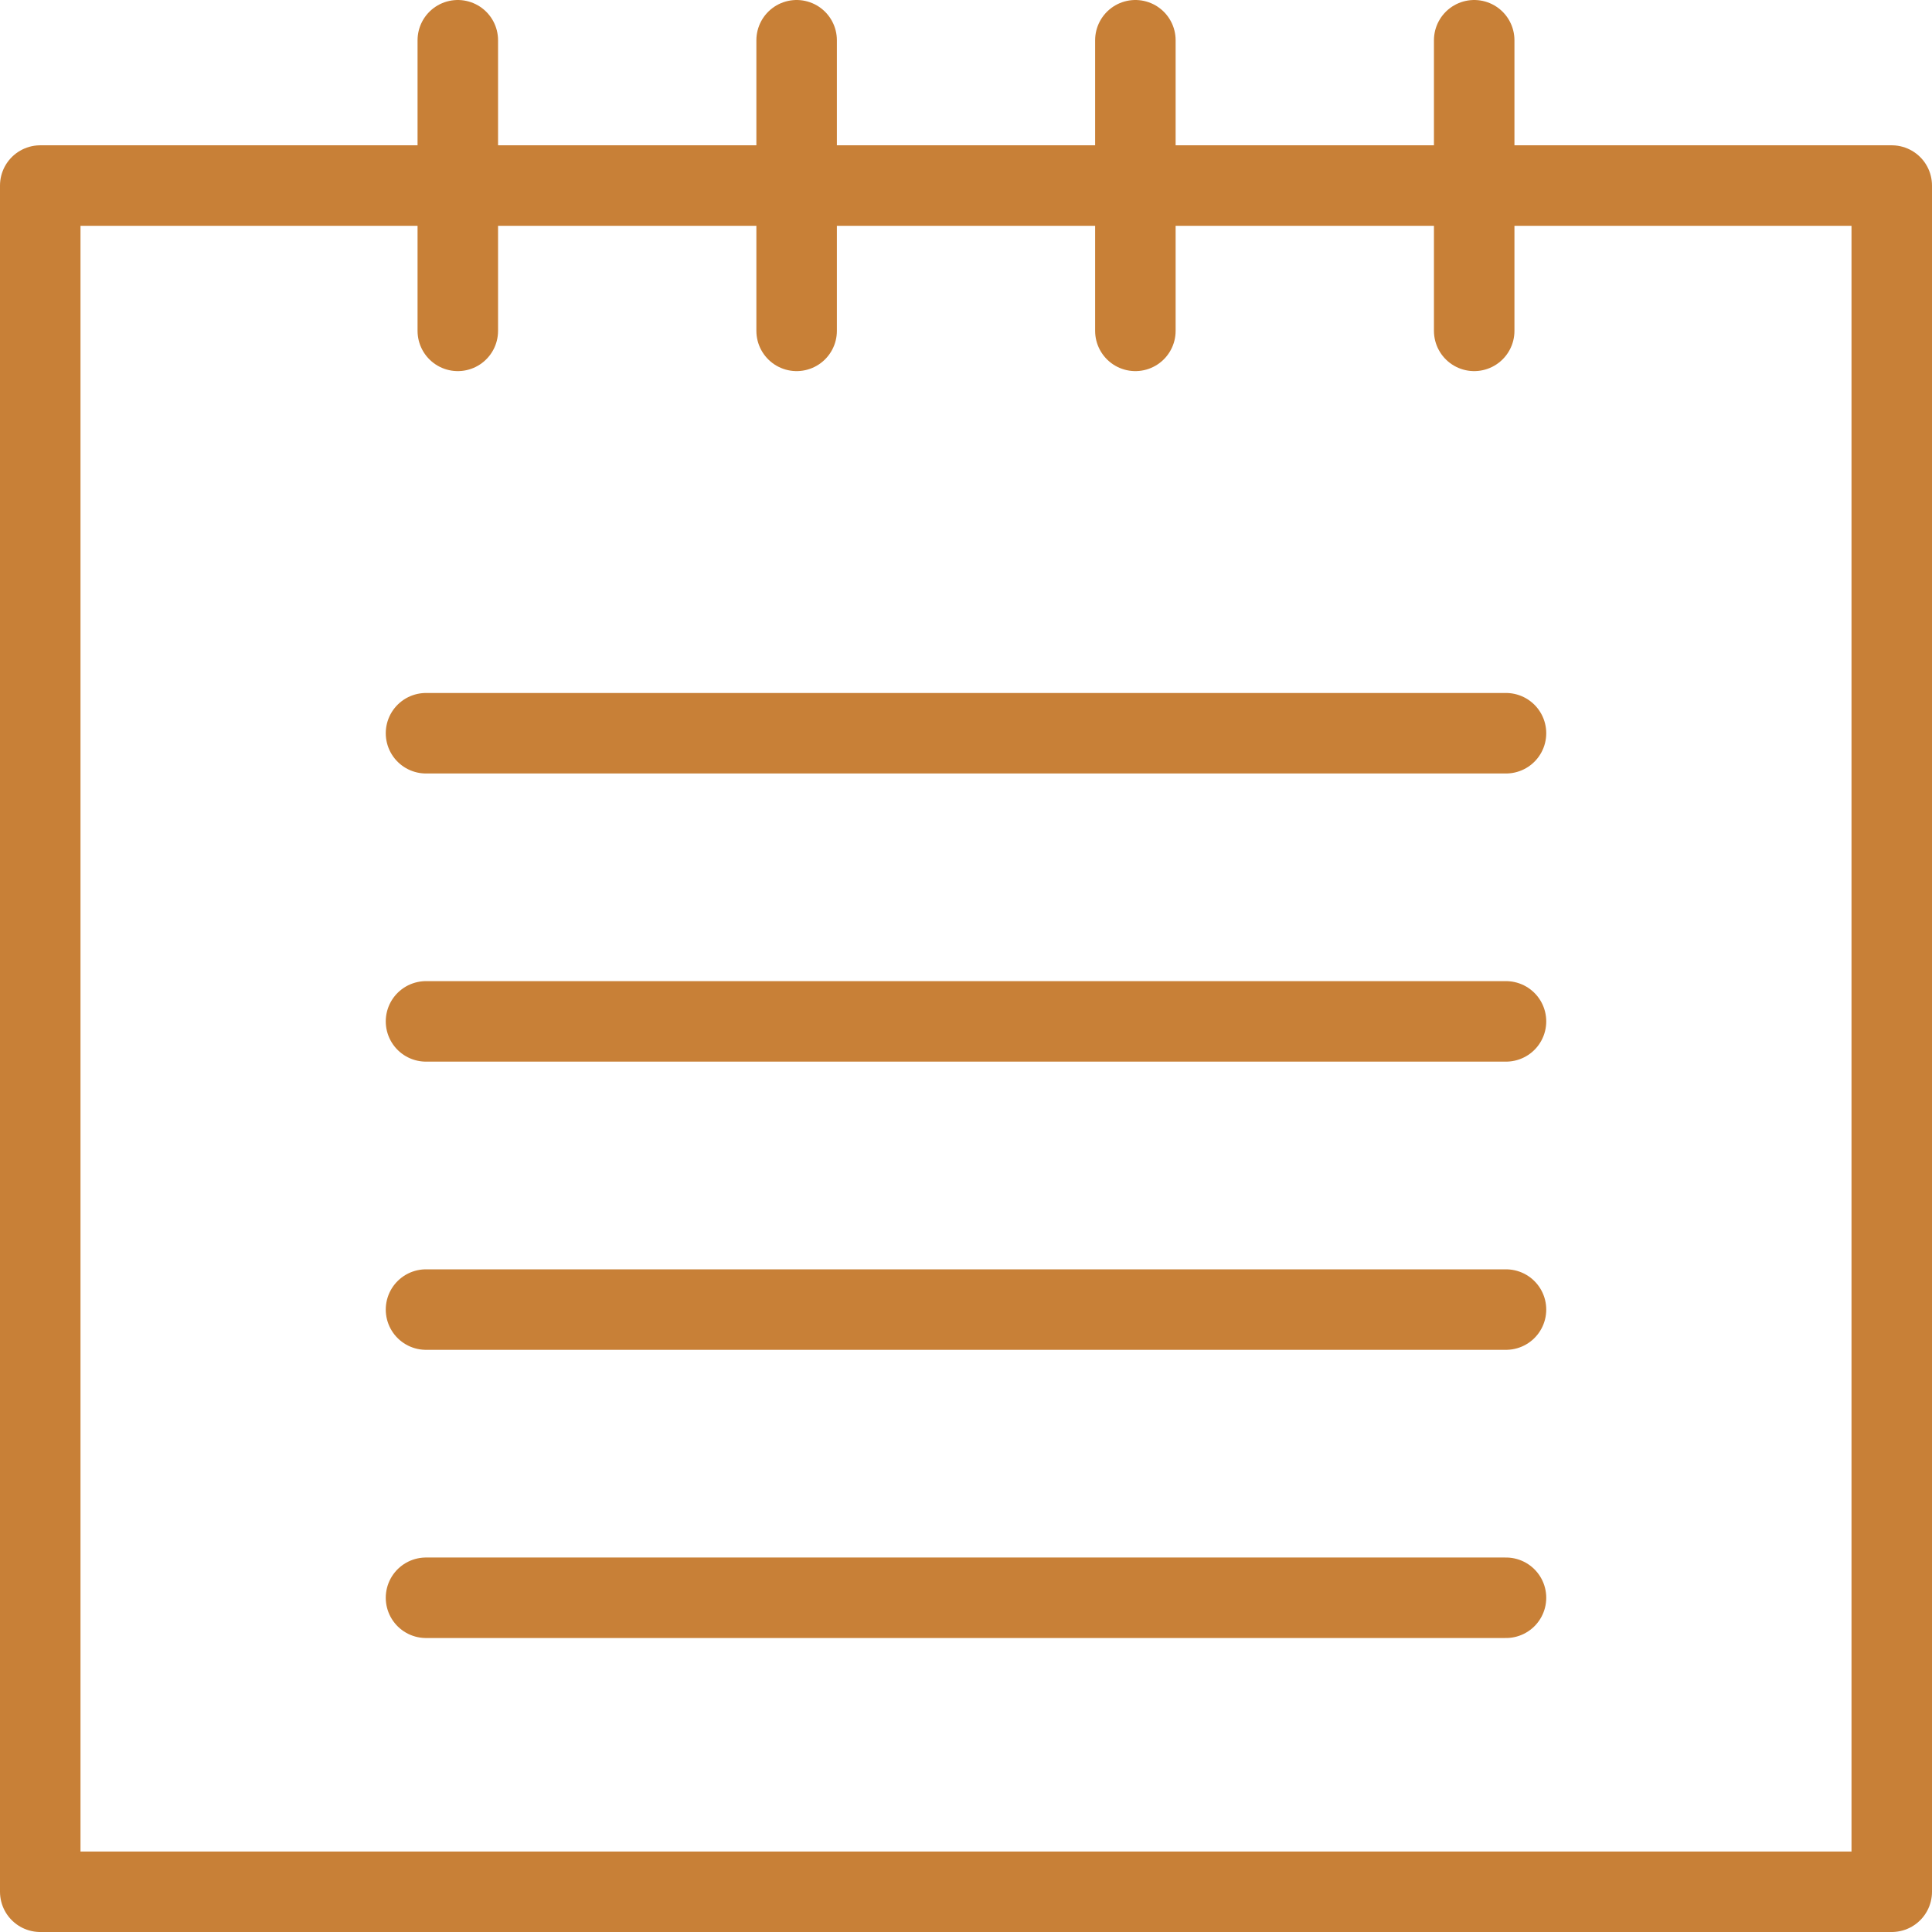
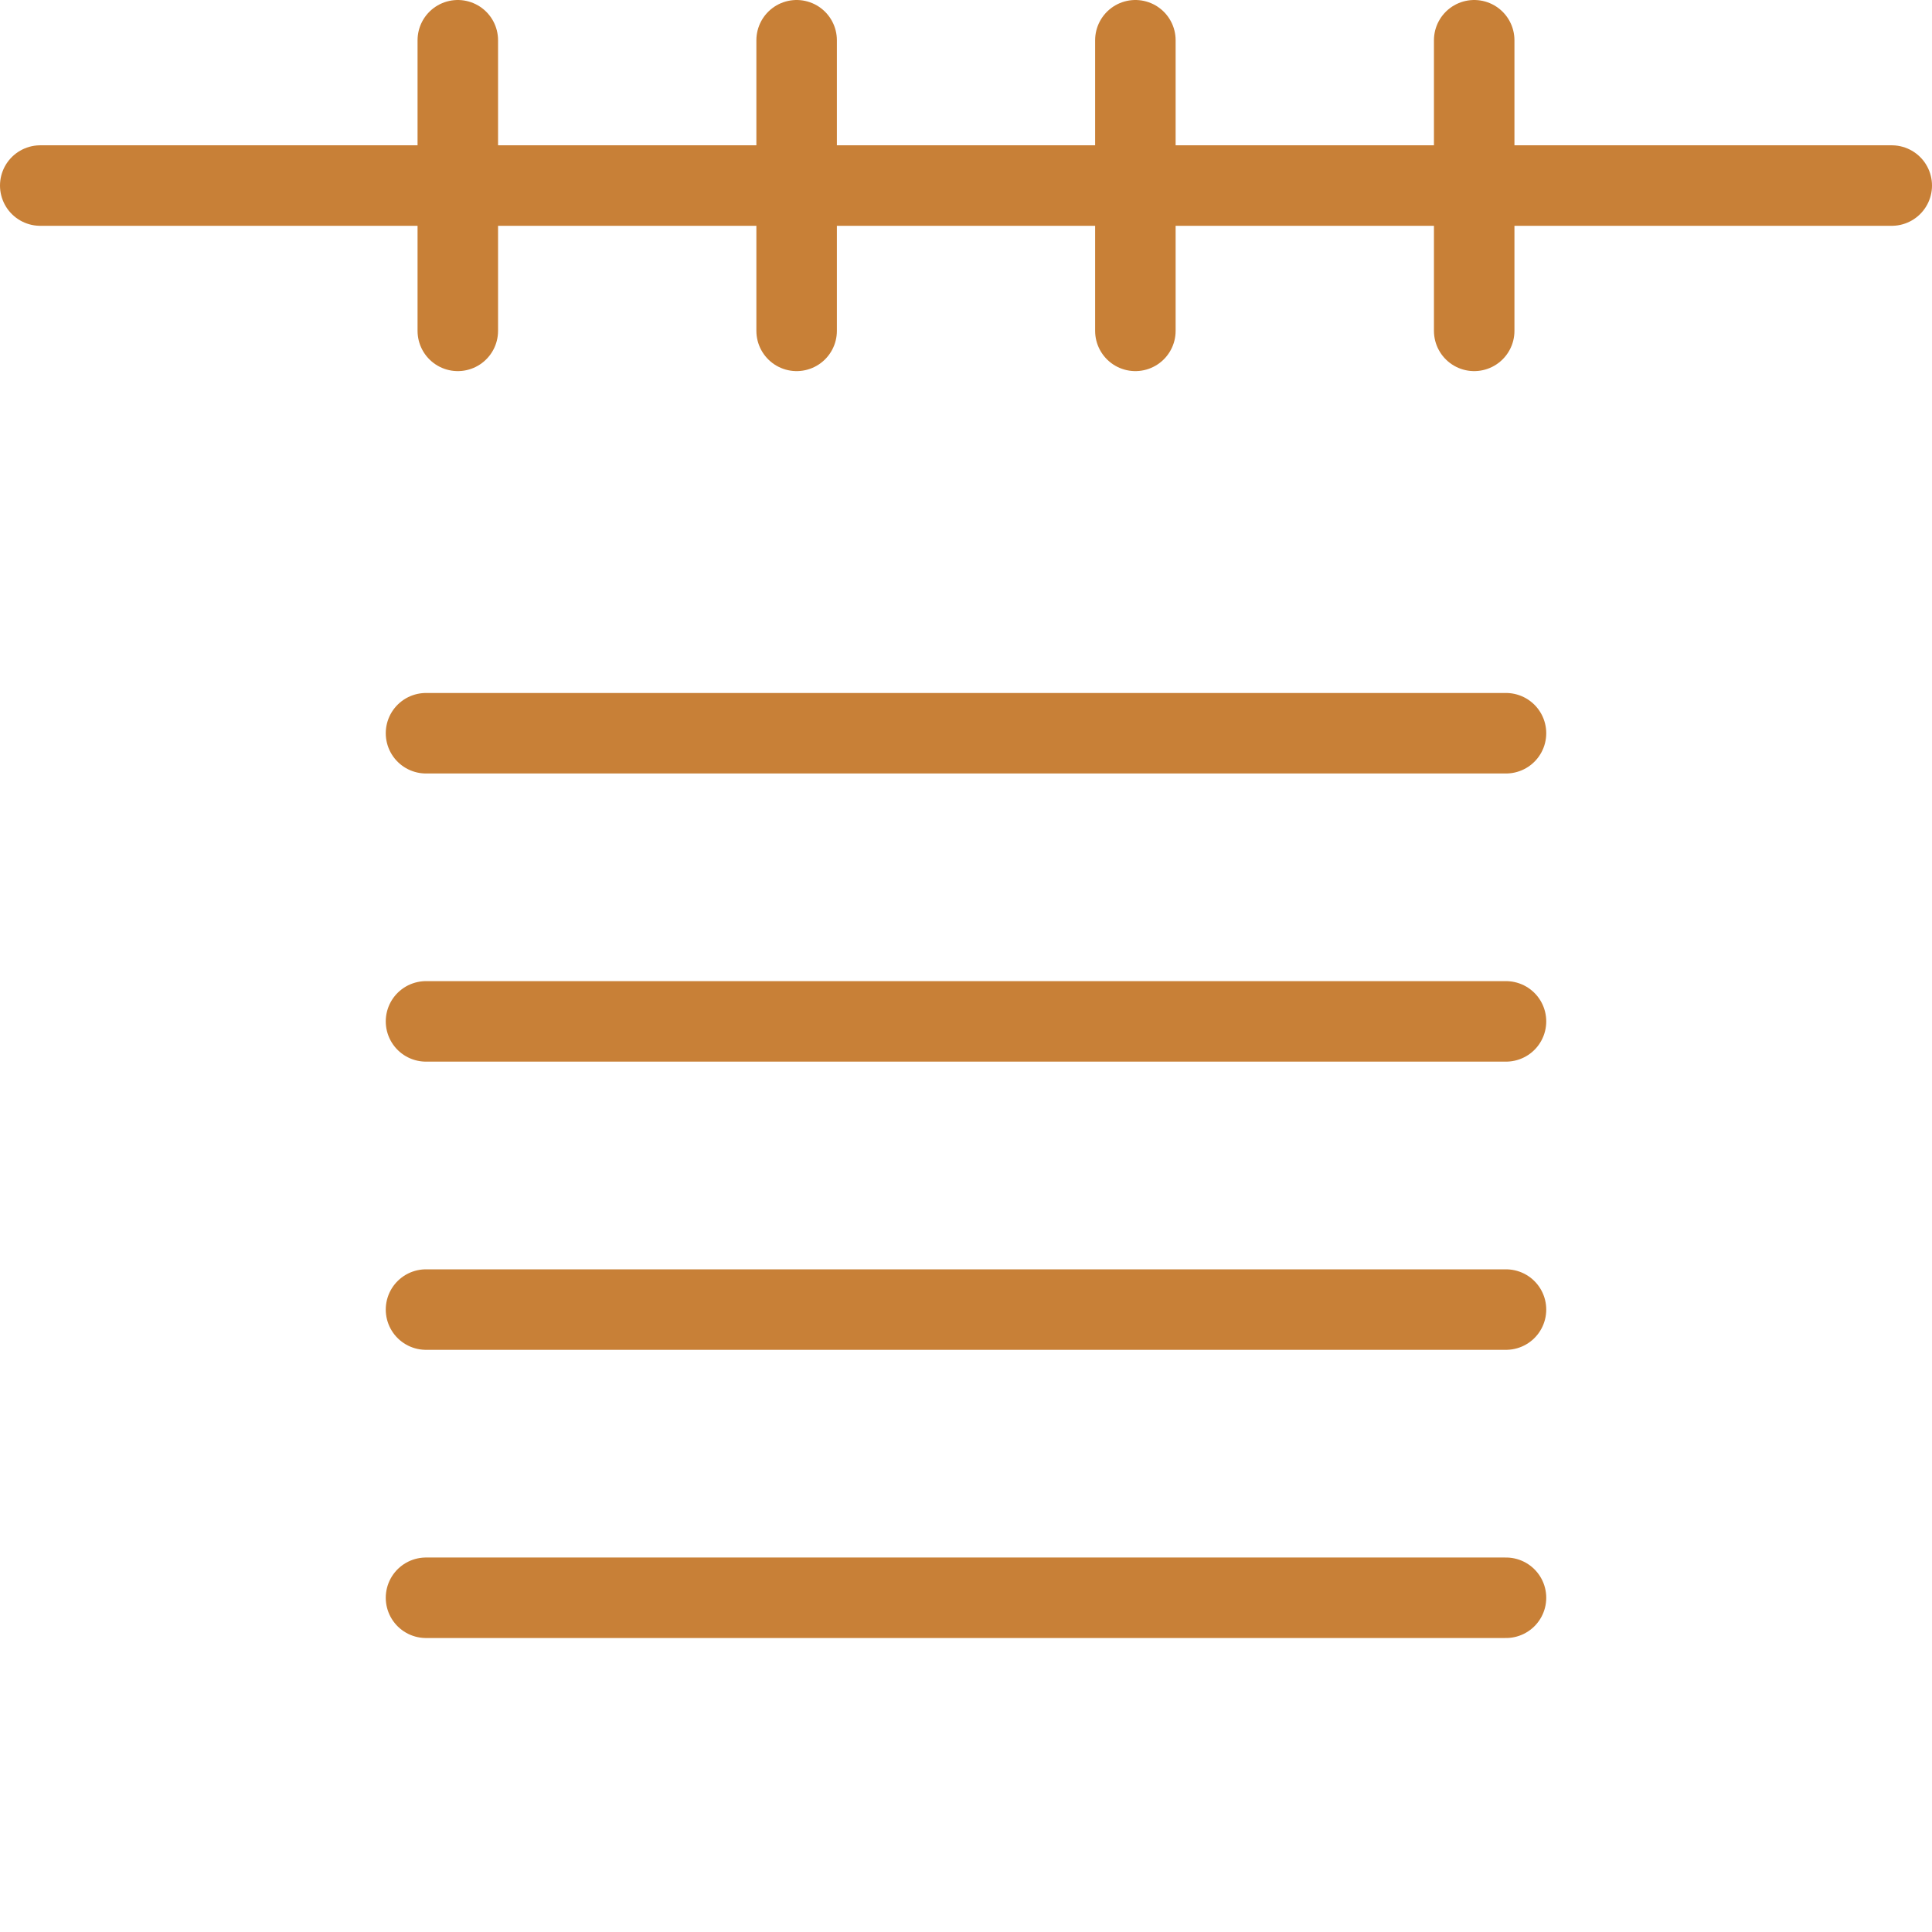
<svg xmlns="http://www.w3.org/2000/svg" width="48" height="48" fill="rgba(200,128,55,1)" viewBox="0 0 48 48">
  <g fill="none" stroke="rgba(200,128,55,1)" stroke-width="2" stroke-linecap="round" stroke-linejoin="round" stroke-miterlimit="10">
-     <path d="M1 4.61h46V47H1zM11.374 1v7.22M19.792 1v7.22M28.208 1v7.22M36.626 1v7.22M10.584 18.217h26.832M10.584 25.376h26.832M10.584 32.536h26.832M10.584 39.696h26.832" />
+     <path d="M1 4.61h46H1zM11.374 1v7.22M19.792 1v7.22M28.208 1v7.22M36.626 1v7.22M10.584 18.217h26.832M10.584 25.376h26.832M10.584 32.536h26.832M10.584 39.696h26.832" />
  </g>
</svg>